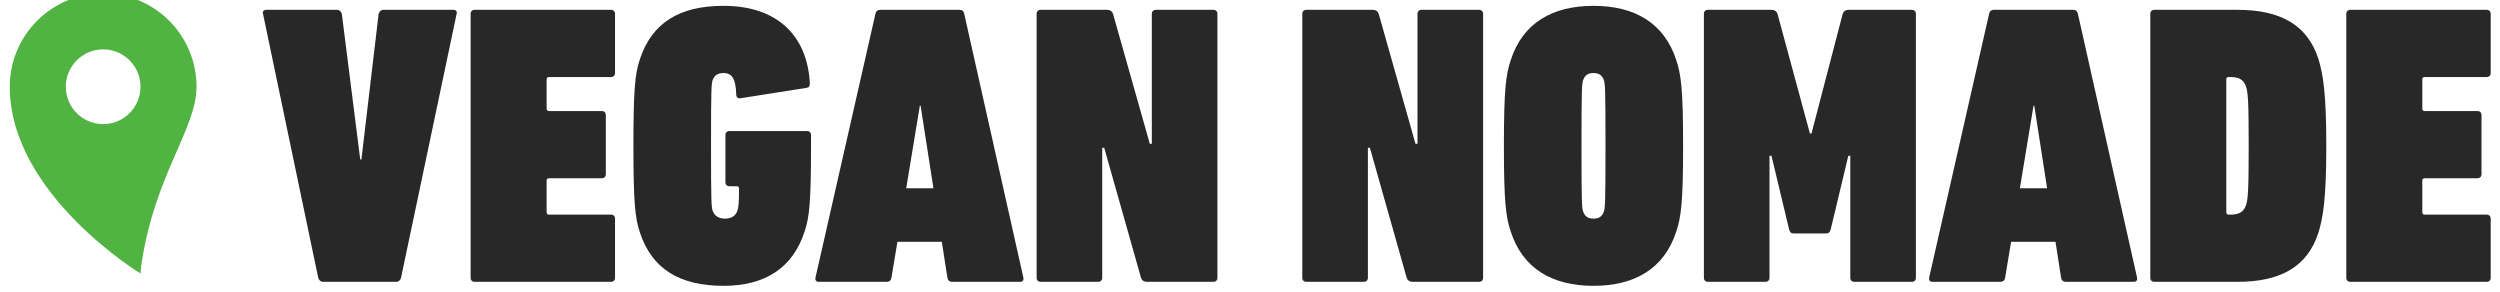
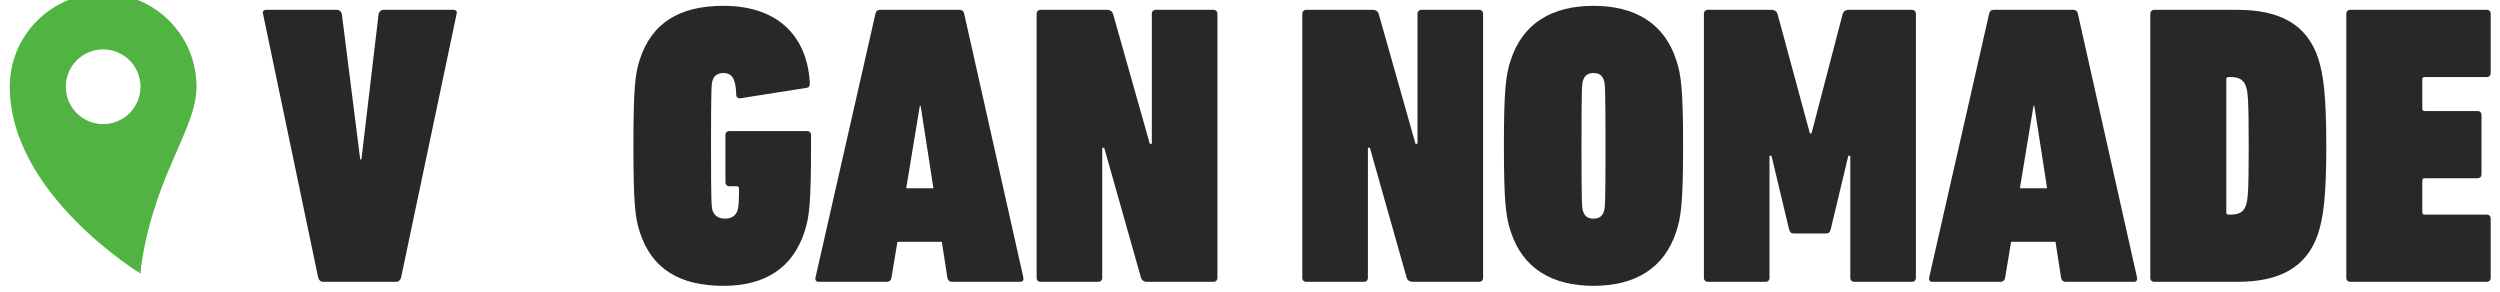
<svg xmlns="http://www.w3.org/2000/svg" width="100%" height="100%" viewBox="0 0 300 35" version="1.1" xml:space="preserve" style="fill-rule:evenodd;clip-rule:evenodd;stroke-linejoin:round;stroke-miterlimit:2;">
  <g transform="matrix(1,0,0,1,-476.289,-39.7)">
    <g transform="matrix(1,0,0,1,18.69,-199.919)" style="fill:#282828">
      <path d="M505.146,273.439C505.434,273.439 505.626,273.247 505.722,272.959L512.394,241.279C512.49,240.991 512.298,240.799 512.01,240.799L503.61,240.799C503.322,240.799 503.13,240.991 503.034,241.279L500.97,258.751L500.826,258.751L498.618,241.279C498.522,240.991 498.33,240.799 498.042,240.799L489.546,240.799C489.258,240.799 489.066,240.991 489.162,241.279L495.786,272.959C495.882,273.247 496.074,273.439 496.362,273.439L505.146,273.439Z" style="fill-rule:nonzero;" />
-       <path d="M514.074,272.959C514.074,273.247 514.266,273.439 514.554,273.439L530.922,273.439C531.21,273.439 531.402,273.247 531.402,272.959L531.402,265.855C531.402,265.567 531.21,265.375 530.922,265.375L523.482,265.375C523.29,265.375 523.194,265.279 523.194,265.087L523.194,261.295C523.194,261.103 523.29,261.007 523.482,261.007L529.818,261.007C530.106,261.007 530.298,260.815 530.298,260.527L530.298,253.423C530.298,253.135 530.106,252.943 529.818,252.943L523.482,252.943C523.29,252.943 523.194,252.847 523.194,252.655L523.194,249.151C523.194,248.959 523.29,248.863 523.482,248.863L530.922,248.863C531.21,248.863 531.402,248.671 531.402,248.383L531.402,241.279C531.402,240.991 531.21,240.799 530.922,240.799L514.554,240.799C514.266,240.799 514.074,240.991 514.074,241.279L514.074,272.959Z" style="fill-rule:nonzero;" />
      <path d="M534.378,267.487C535.818,271.903 539.178,273.919 544.41,273.919C549.306,273.919 552.714,271.855 554.154,267.391C554.73,265.663 554.922,263.887 554.922,257.119L554.922,255.823C554.922,255.535 554.73,255.343 554.442,255.343L545.13,255.343C544.842,255.343 544.65,255.535 544.65,255.823L544.65,261.487C544.65,261.775 544.842,261.967 545.13,261.967L545.994,261.967C546.186,261.967 546.282,262.063 546.282,262.255C546.282,263.839 546.234,264.463 546.09,264.895C545.898,265.471 545.418,265.855 544.602,265.855C543.786,265.855 543.306,265.471 543.114,264.895C542.97,264.463 542.922,263.839 542.922,257.119C542.922,250.207 542.97,249.679 543.114,249.247C543.306,248.671 543.738,248.383 544.41,248.383C545.466,248.383 545.898,249.103 545.946,250.975C545.946,251.311 546.186,251.455 546.474,251.407L554.394,250.159C554.682,250.111 554.778,249.967 554.778,249.583C554.49,244.159 551.13,240.319 544.41,240.319C539.178,240.319 535.818,242.335 534.378,246.751C533.802,248.479 533.61,250.351 533.61,257.119C533.61,263.887 533.802,265.759 534.378,267.487Z" style="fill-rule:nonzero;" />
      <path d="M555.45,272.959C555.402,273.247 555.546,273.439 555.834,273.439L563.994,273.439C564.33,273.439 564.522,273.247 564.57,272.959L565.29,268.639L570.618,268.639L571.29,272.959C571.338,273.247 571.53,273.439 571.866,273.439L580.026,273.439C580.314,273.439 580.458,273.247 580.41,272.959L573.306,241.279C573.258,240.991 573.066,240.799 572.73,240.799L563.226,240.799C562.89,240.799 562.698,240.991 562.65,241.279L555.45,272.959ZM566.346,262.207L567.978,252.319L568.074,252.319L569.61,262.207L566.346,262.207Z" style="fill-rule:nonzero;" />
      <path d="M581.994,272.959C581.994,273.247 582.186,273.439 582.474,273.439L589.386,273.439C589.674,273.439 589.866,273.247 589.866,272.959L589.866,257.359L590.106,257.359L594.522,272.959C594.618,273.247 594.858,273.439 595.242,273.439L603.21,273.439C603.498,273.439 603.69,273.247 603.69,272.959L603.69,241.279C603.69,240.991 603.498,240.799 603.21,240.799L596.298,240.799C596.01,240.799 595.818,240.991 595.818,241.279L595.818,256.879L595.578,256.879L591.162,241.279C591.066,240.991 590.826,240.799 590.442,240.799L582.474,240.799C582.186,240.799 581.994,240.991 581.994,241.279L581.994,272.959Z" style="fill-rule:nonzero;" />
    </g>
    <g transform="matrix(1,0,0,1,-26.995,-272.204)" style="fill:#282828">
      <path d="M659.56,345.244C659.56,345.532 659.752,345.724 660.04,345.724L666.952,345.724C667.24,345.724 667.432,345.532 667.432,345.244L667.432,329.644L667.672,329.644L672.088,345.244C672.184,345.532 672.424,345.724 672.808,345.724L680.776,345.724C681.064,345.724 681.256,345.532 681.256,345.244L681.256,313.564C681.256,313.276 681.064,313.084 680.776,313.084L673.864,313.084C673.576,313.084 673.384,313.276 673.384,313.564L673.384,329.164L673.144,329.164L668.728,313.564C668.632,313.276 668.392,313.084 668.008,313.084L660.04,313.084C659.752,313.084 659.56,313.276 659.56,313.564L659.56,345.244Z" style="fill-rule:nonzero;" />
      <path d="M694.504,346.204C699.448,346.204 703,344.14 704.44,339.676C705.016,337.948 705.256,336.172 705.256,329.404C705.256,322.636 705.016,320.86 704.44,319.132C703,314.668 699.448,312.604 694.504,312.604C689.56,312.604 686.008,314.668 684.568,319.132C683.992,320.86 683.752,322.636 683.752,329.404C683.752,336.172 683.992,337.948 684.568,339.676C686.008,344.14 689.56,346.204 694.504,346.204ZM694.504,338.14C693.832,338.14 693.448,337.852 693.256,337.276C693.112,336.844 693.064,336.316 693.064,329.404C693.064,322.492 693.112,321.964 693.256,321.532C693.448,320.956 693.832,320.668 694.504,320.668C695.176,320.668 695.56,320.956 695.752,321.532C695.896,321.964 695.944,322.492 695.944,329.404C695.944,336.316 695.896,336.844 695.752,337.276C695.56,337.852 695.176,338.14 694.504,338.14Z" style="fill-rule:nonzero;" />
      <path d="M707.752,345.244C707.752,345.532 707.944,345.724 708.232,345.724L715.144,345.724C715.432,345.724 715.624,345.532 715.624,345.244L715.624,330.604L715.864,330.604L717.976,339.436C718.072,339.772 718.216,339.916 718.504,339.916L722.44,339.916C722.728,339.916 722.872,339.772 722.968,339.436L725.08,330.604L725.32,330.604L725.32,345.244C725.32,345.532 725.512,345.724 725.8,345.724L732.712,345.724C733,345.724 733.192,345.532 733.192,345.244L733.192,313.564C733.192,313.276 733,313.084 732.712,313.084L725.128,313.084C724.744,313.084 724.504,313.276 724.408,313.564L720.664,327.916L720.472,327.916L716.584,313.564C716.488,313.276 716.248,313.084 715.864,313.084L708.232,313.084C707.944,313.084 707.752,313.276 707.752,313.564L707.752,345.244Z" style="fill-rule:nonzero;" />
      <path d="M734.776,345.244C734.728,345.532 734.872,345.724 735.16,345.724L743.32,345.724C743.656,345.724 743.848,345.532 743.896,345.244L744.616,340.924L749.944,340.924L750.616,345.244C750.664,345.532 750.856,345.724 751.192,345.724L759.352,345.724C759.64,345.724 759.784,345.532 759.736,345.244L752.632,313.564C752.584,313.276 752.392,313.084 752.056,313.084L742.552,313.084C742.216,313.084 742.024,313.276 741.976,313.564L734.776,345.244ZM745.672,334.492L747.304,324.604L747.4,324.604L748.936,334.492L745.672,334.492Z" style="fill-rule:nonzero;" />
      <path d="M761.32,345.244C761.32,345.532 761.512,345.724 761.8,345.724L771.784,345.724C776.824,345.724 780.136,343.996 781.48,339.868C782.056,338.044 782.44,335.692 782.44,329.404C782.44,323.116 782.056,320.764 781.48,318.94C780.136,314.812 776.824,313.084 771.784,313.084L761.8,313.084C761.512,313.084 761.32,313.276 761.32,313.564L761.32,345.244ZM770.44,337.372L770.44,321.436C770.44,321.244 770.536,321.148 770.728,321.148L770.92,321.148C771.928,321.148 772.504,321.436 772.792,322.252C773.032,322.924 773.128,323.884 773.128,329.404C773.128,334.924 773.032,335.884 772.792,336.556C772.504,337.372 771.928,337.66 770.92,337.66L770.728,337.66C770.536,337.66 770.44,337.564 770.44,337.372Z" style="fill-rule:nonzero;" />
      <path d="M784.84,345.244C784.84,345.532 785.032,345.724 785.32,345.724L801.688,345.724C801.976,345.724 802.168,345.532 802.168,345.244L802.168,338.14C802.168,337.852 801.976,337.66 801.688,337.66L794.248,337.66C794.056,337.66 793.96,337.564 793.96,337.372L793.96,333.58C793.96,333.388 794.056,333.292 794.248,333.292L800.584,333.292C800.872,333.292 801.064,333.1 801.064,332.812L801.064,325.708C801.064,325.42 800.872,325.228 800.584,325.228L794.248,325.228C794.056,325.228 793.96,325.132 793.96,324.94L793.96,321.436C793.96,321.244 794.056,321.148 794.248,321.148L801.688,321.148C801.976,321.148 802.168,320.956 802.168,320.668L802.168,313.564C802.168,313.276 801.976,313.084 801.688,313.084L785.32,313.084C785.032,313.084 784.84,313.276 784.84,313.564L784.84,345.244Z" style="fill-rule:nonzero;" />
    </g>
    <g transform="matrix(0.874,0,0,-0.874,352.444,3304.92)">
      <path d="M160.99,3698.4C160.99,3698.4 161.01,3699 161.202,3700.2C163.117,3712.21 168.683,3718.31 168.683,3724.04C168.683,3731.12 162.938,3736.86 155.862,3736.86C148.786,3736.86 143.042,3731.12 143.042,3724.04C143.042,3709.28 160.99,3698.4 160.99,3698.4ZM155.862,3718.91C158.692,3718.91 160.99,3721.21 160.99,3724.04C160.99,3726.87 158.692,3729.17 155.862,3729.17C153.032,3729.17 150.734,3726.87 150.734,3724.04C150.734,3721.21 153.032,3718.91 155.862,3718.91Z" style="fill:rgb(80,179,66);" />
    </g>
  </g>
</svg>